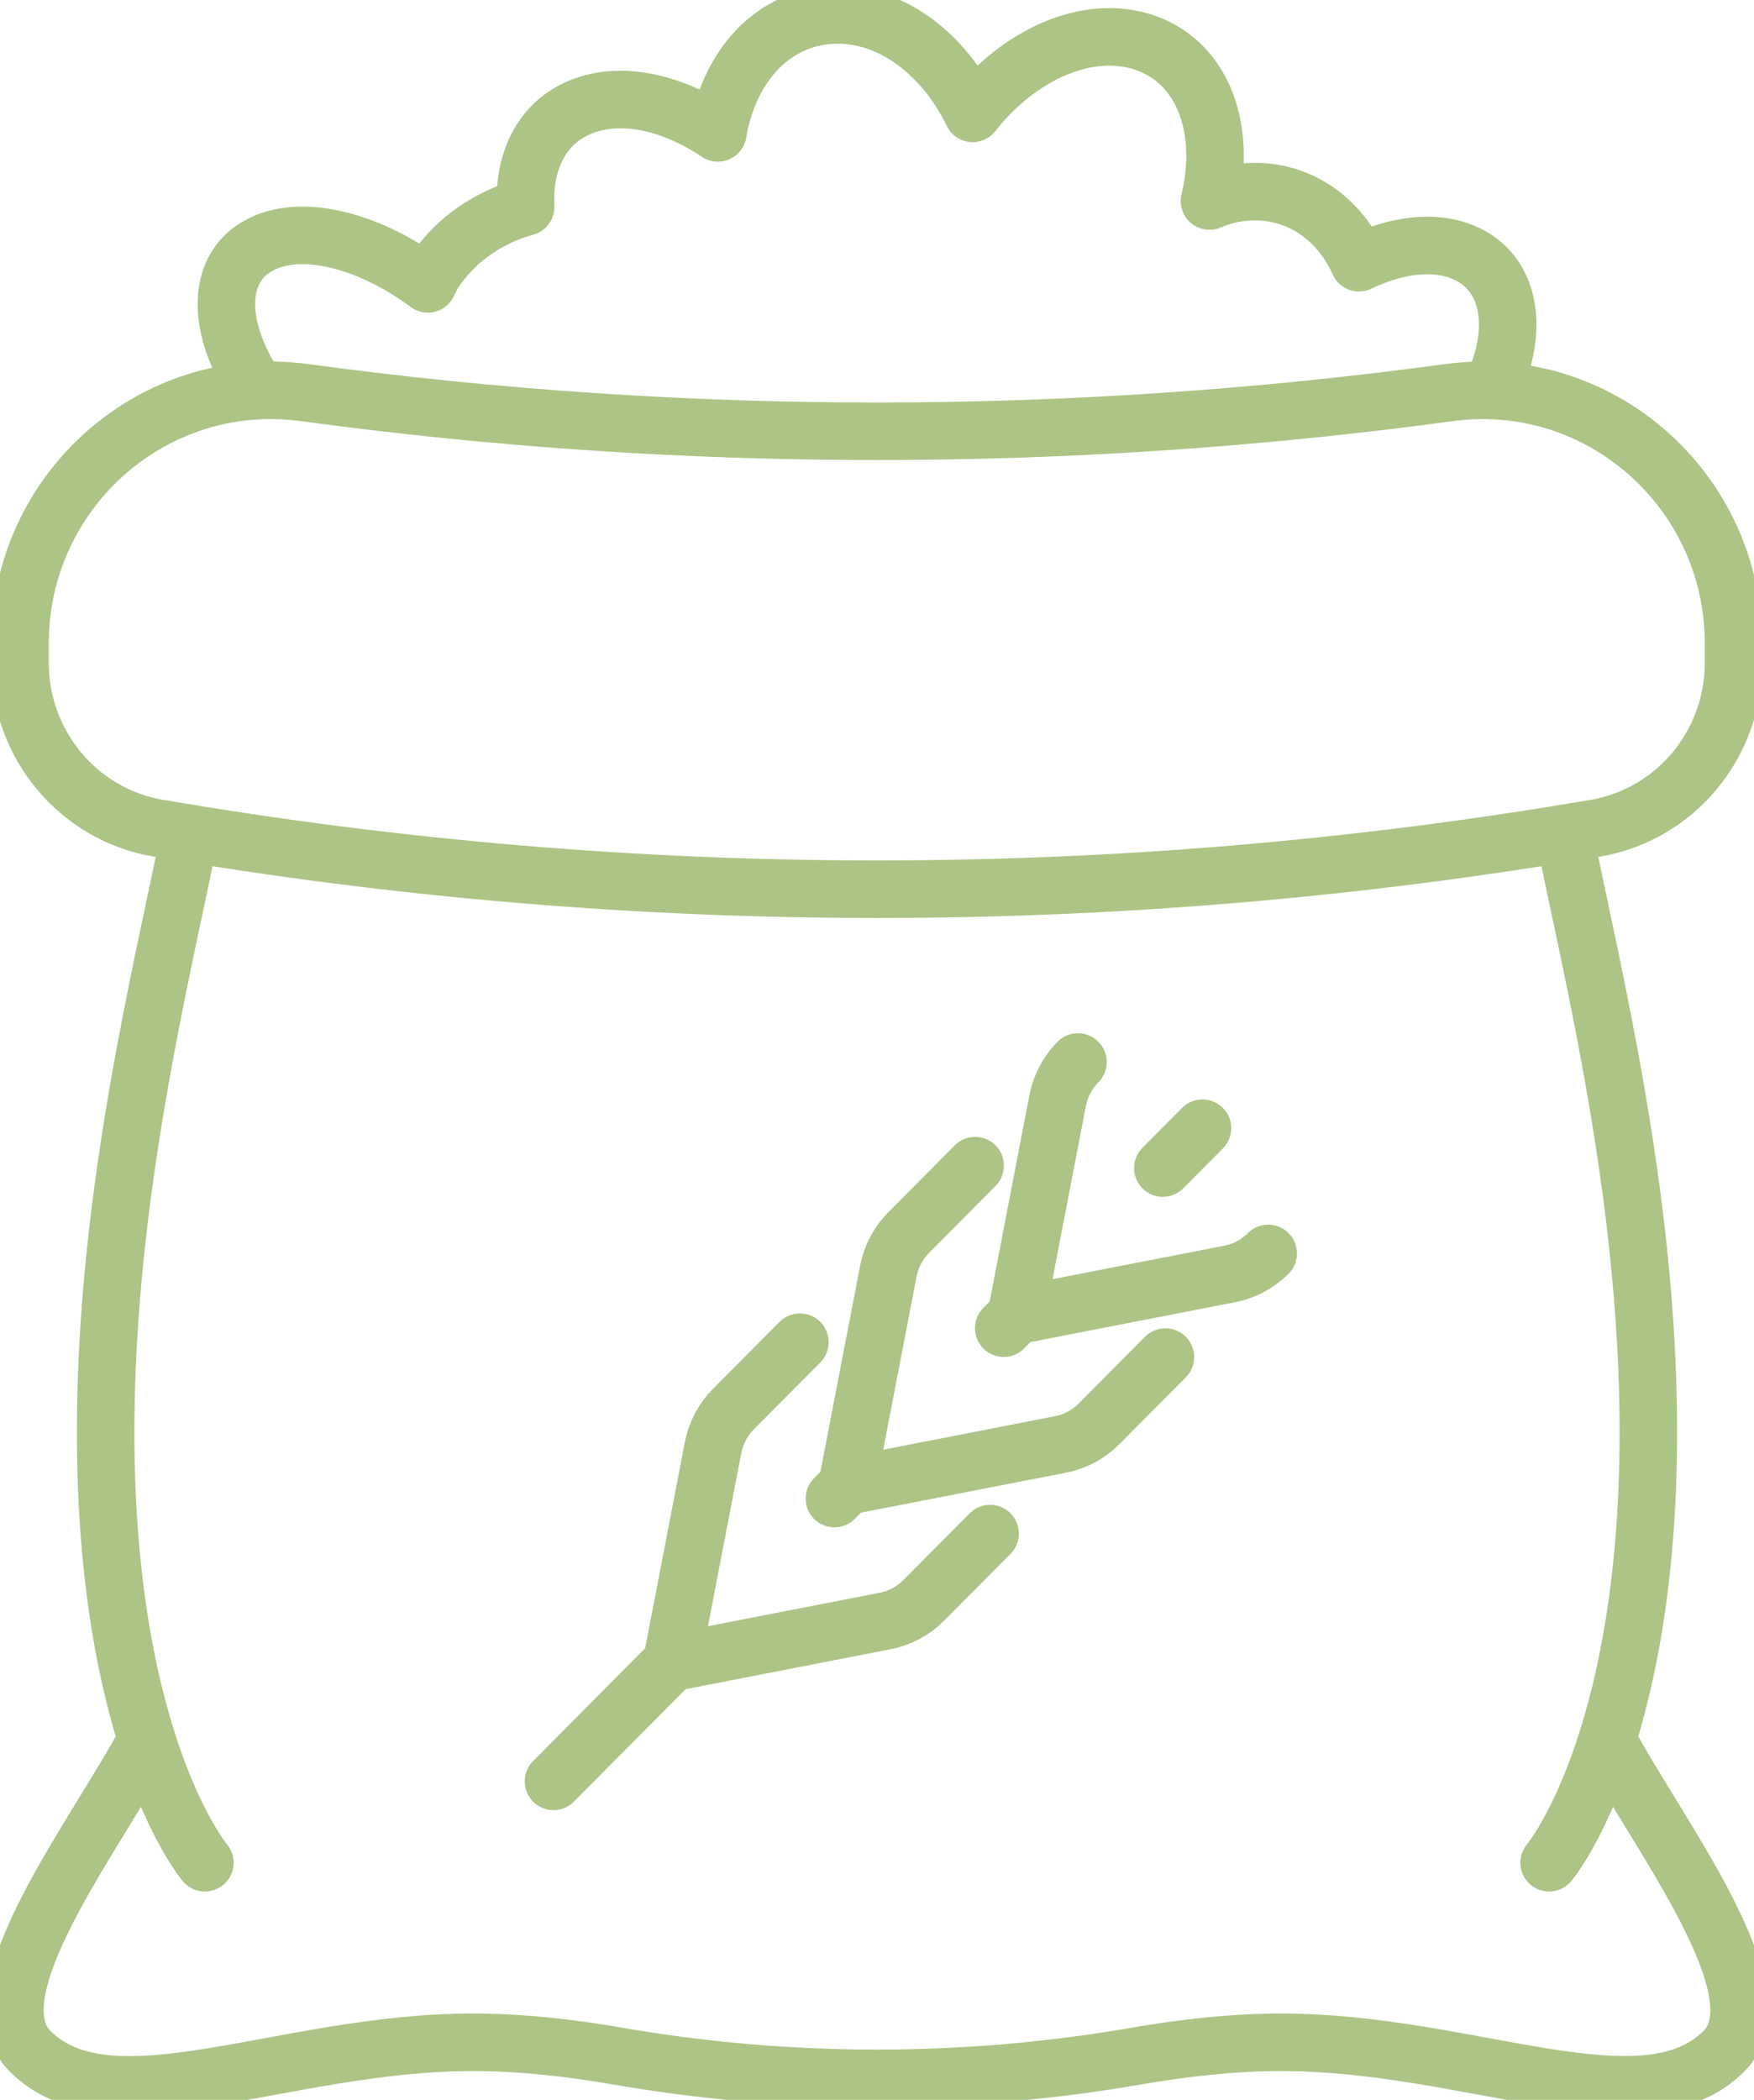
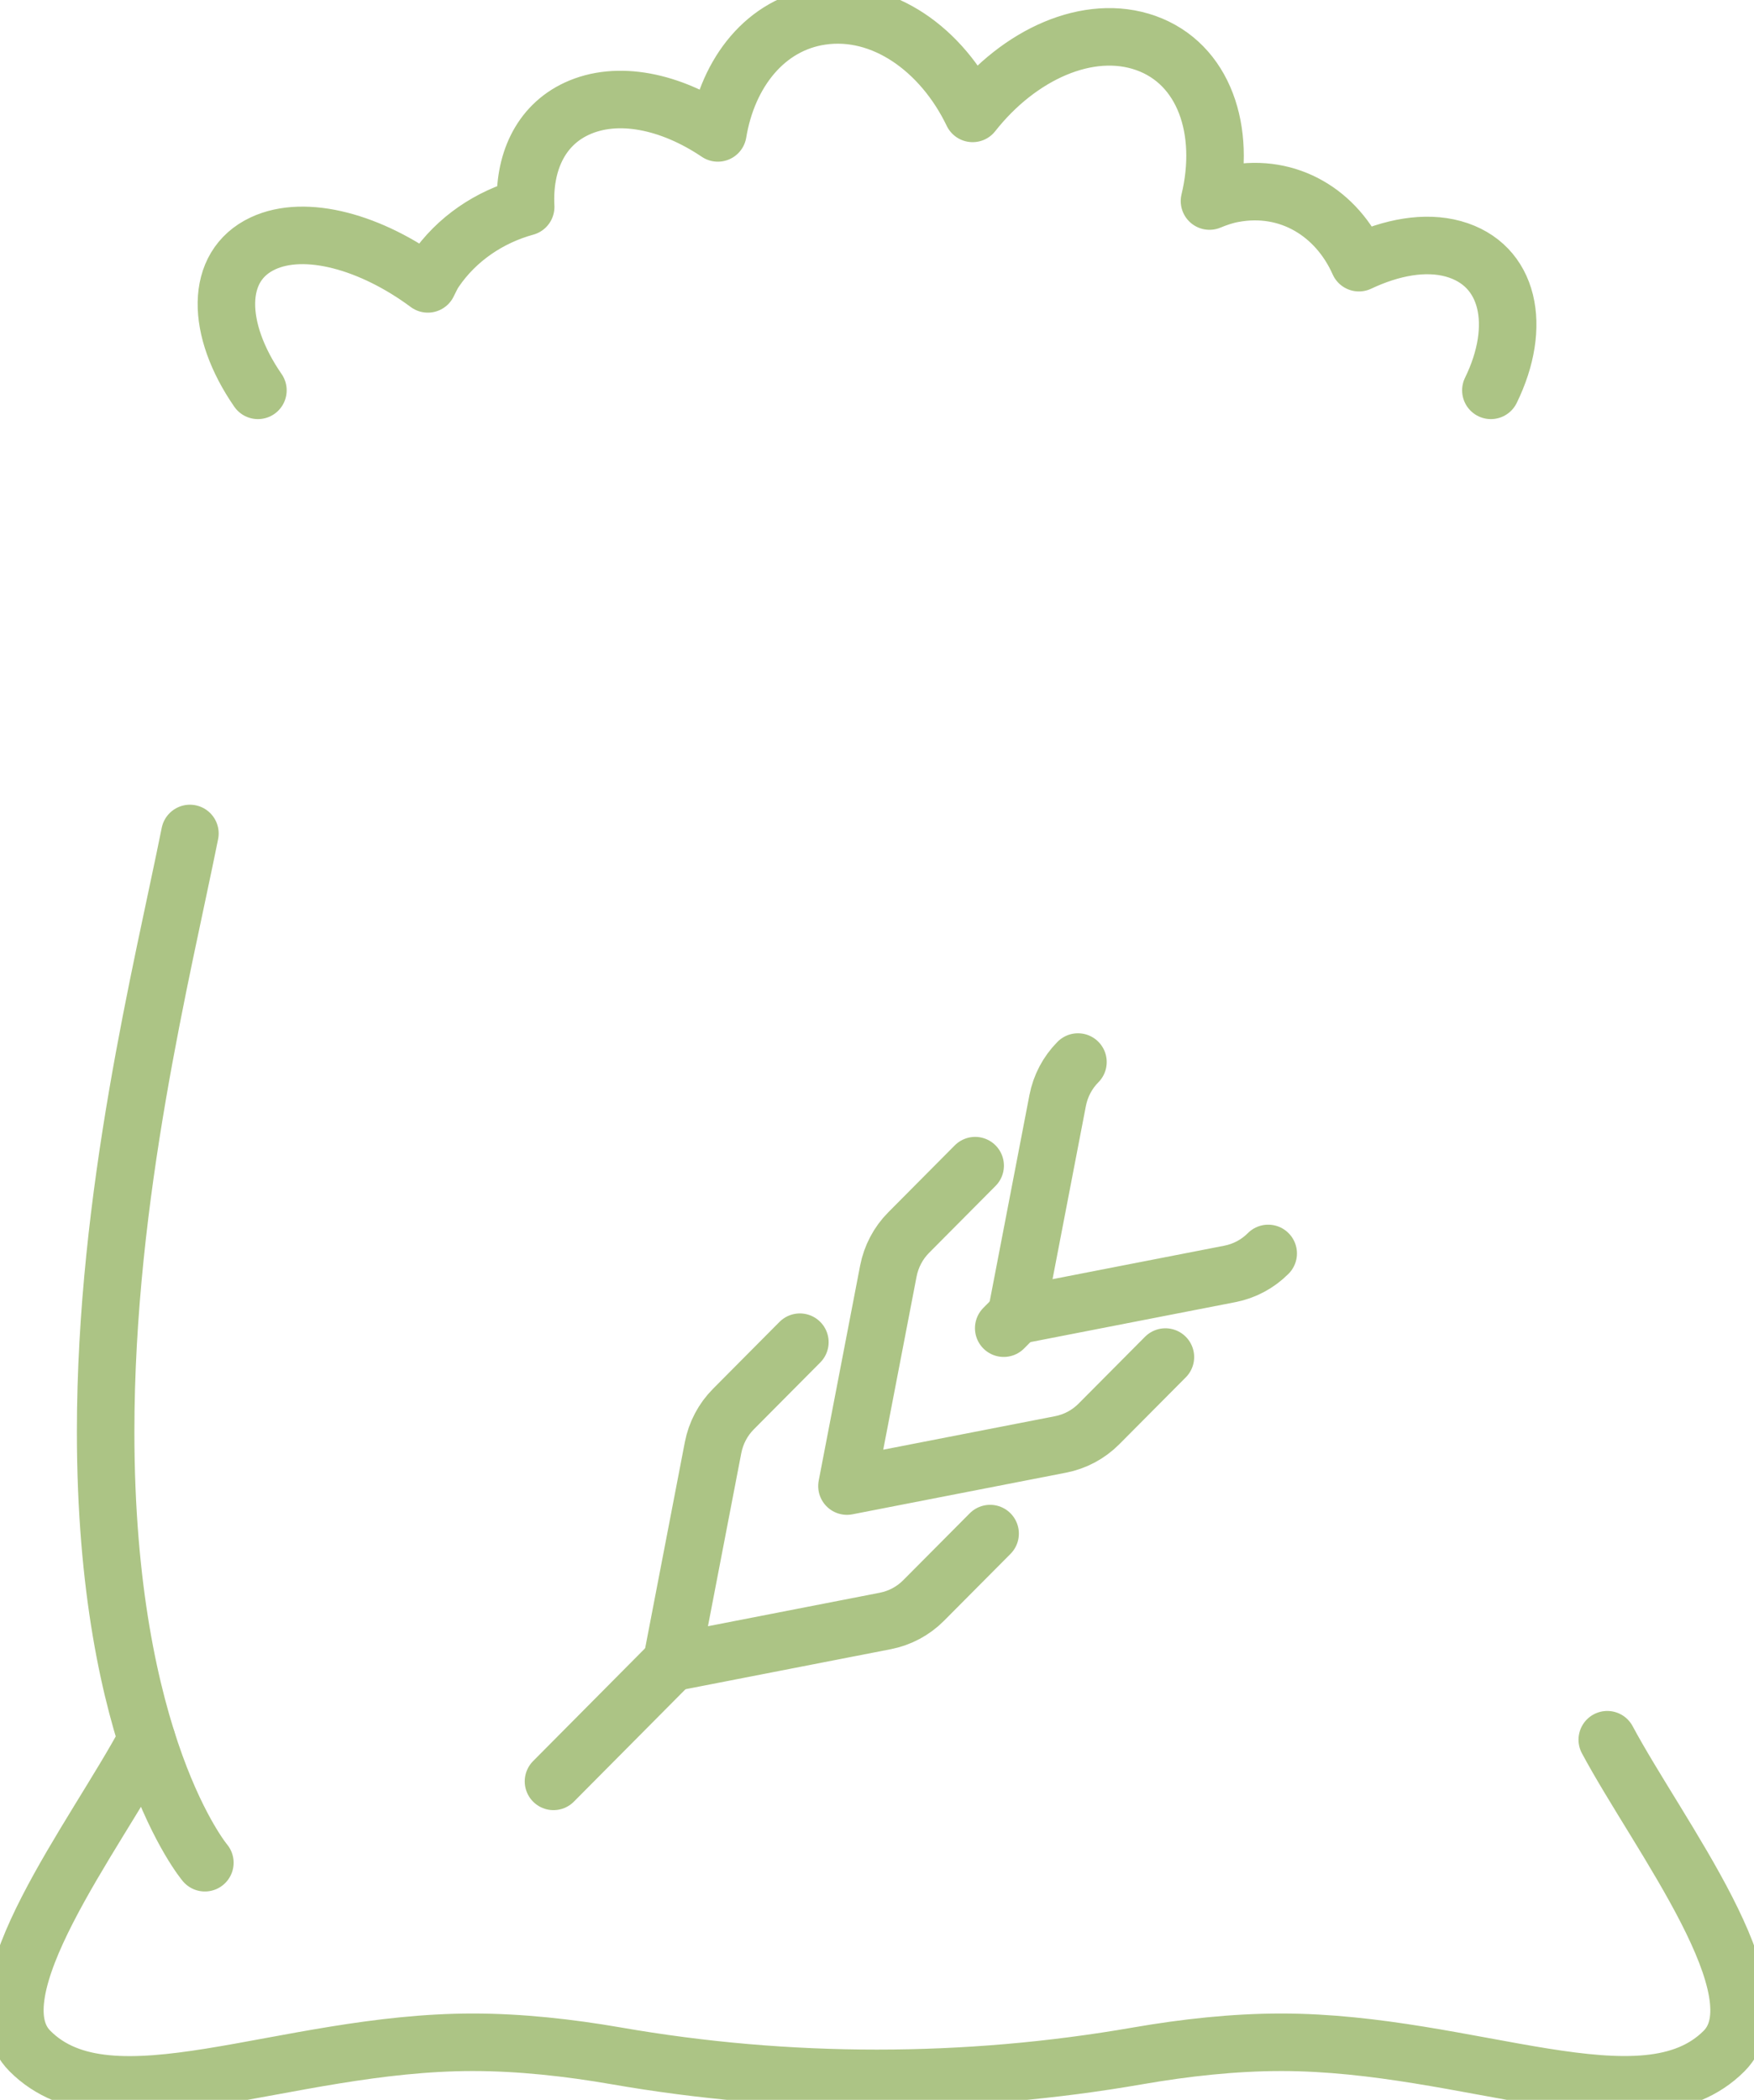
<svg xmlns="http://www.w3.org/2000/svg" width="61" height="73" viewBox="0 0 61 73" fill="none">
  <g clip-path="url(#clip0_4601_201)">
    <path d="M51.849 13.57C52.94 11.344 52.503 9.195 50.544 8.651C49.562 8.38 48.398 8.594 47.26 9.132C46.496 7.413 44.822 6.372 42.889 6.733C42.603 6.785 42.328 6.879 42.063 6.989C42.655 4.538 41.881 2.217 39.849 1.495C37.859 0.79 35.442 1.887 33.826 3.942C32.755 1.715 30.692 0.251 28.567 0.56C26.628 0.842 25.314 2.515 24.965 4.621C23.328 3.518 21.473 3.121 20.055 3.78C18.776 4.375 18.204 5.682 18.282 7.193C17.03 7.538 15.882 8.296 15.123 9.415C15.024 9.561 14.956 9.718 14.879 9.869C12.919 8.416 10.622 7.768 9.141 8.463C7.457 9.253 7.504 11.448 8.97 13.57" stroke="#ACC485" stroke-width="2" stroke-linecap="round" stroke-linejoin="round" />
    <path d="M6.605 28.975C5.644 33.758 3.674 41.542 3.674 49.775C3.674 60.674 7.125 64.756 7.125 64.756" stroke="#ACC485" stroke-width="2" stroke-linecap="round" stroke-linejoin="round" />
-     <path d="M54.395 28.975C55.356 33.758 57.326 41.542 57.326 49.775C57.326 60.674 53.875 64.756 53.875 64.756" stroke="#ACC485" stroke-width="2" stroke-linecap="round" stroke-linejoin="round" />
    <path d="M55.897 60.48C57.695 63.836 61.956 69.289 59.961 71.301C57.16 74.113 51.152 70.998 44.557 70.998C42.91 70.998 41.211 71.186 39.584 71.468C33.577 72.514 27.418 72.514 21.416 71.468C19.789 71.186 18.09 70.998 16.443 70.998C9.848 70.998 3.84 74.119 1.039 71.301C-0.961 69.289 3.305 63.842 5.103 60.48" stroke="#ACC485" stroke-width="2" stroke-linecap="round" stroke-linejoin="round" />
-     <path d="M5.509 28.792C22.05 31.62 38.945 31.62 55.486 28.792C58.266 28.316 60.288 25.88 60.288 23.047V22.368C60.288 17.051 55.637 12.943 50.398 13.648C37.188 15.441 23.796 15.441 10.586 13.648C5.347 12.938 0.696 17.051 0.696 22.368V23.047C0.696 25.88 2.723 28.316 5.498 28.792H5.509Z" stroke="#ACC485" stroke-width="2" stroke-linecap="round" stroke-linejoin="round" />
    <path d="M34.907 46.173L35.343 45.734" stroke="#ACC485" stroke-width="2" stroke-linecap="round" stroke-linejoin="round" />
-     <path d="M29.019 52.096L29.456 51.657" stroke="#ACC485" stroke-width="2" stroke-linecap="round" stroke-linejoin="round" />
    <path d="M19.249 61.928L23.355 57.794" stroke="#ACC485" stroke-width="2" stroke-linecap="round" stroke-linejoin="round" />
    <path d="M37.489 36.921C37.126 37.287 36.881 37.752 36.783 38.259L35.343 45.734L42.775 44.286C43.279 44.187 43.741 43.941 44.105 43.575M33.914 40.523L31.602 42.849C31.238 43.215 30.994 43.68 30.895 44.187L29.455 51.662L36.887 50.214C37.391 50.115 37.853 49.869 38.217 49.503L40.53 47.177M27.818 46.66L25.506 48.986C25.142 49.352 24.898 49.817 24.799 50.324L23.359 57.799L30.791 56.351C31.295 56.252 31.757 56.006 32.121 55.64L34.434 53.314" stroke="#ACC485" stroke-width="2" stroke-linecap="round" stroke-linejoin="round" />
-     <path d="M40.441 40.606L41.819 39.221" stroke="#ACC485" stroke-width="2" stroke-linecap="round" stroke-linejoin="round" />
  </g>
  <defs>
    <clipPath id="clip0_4601_201">
      <rect width="61" height="73" fill="white" />
    </clipPath>
  </defs>
</svg>